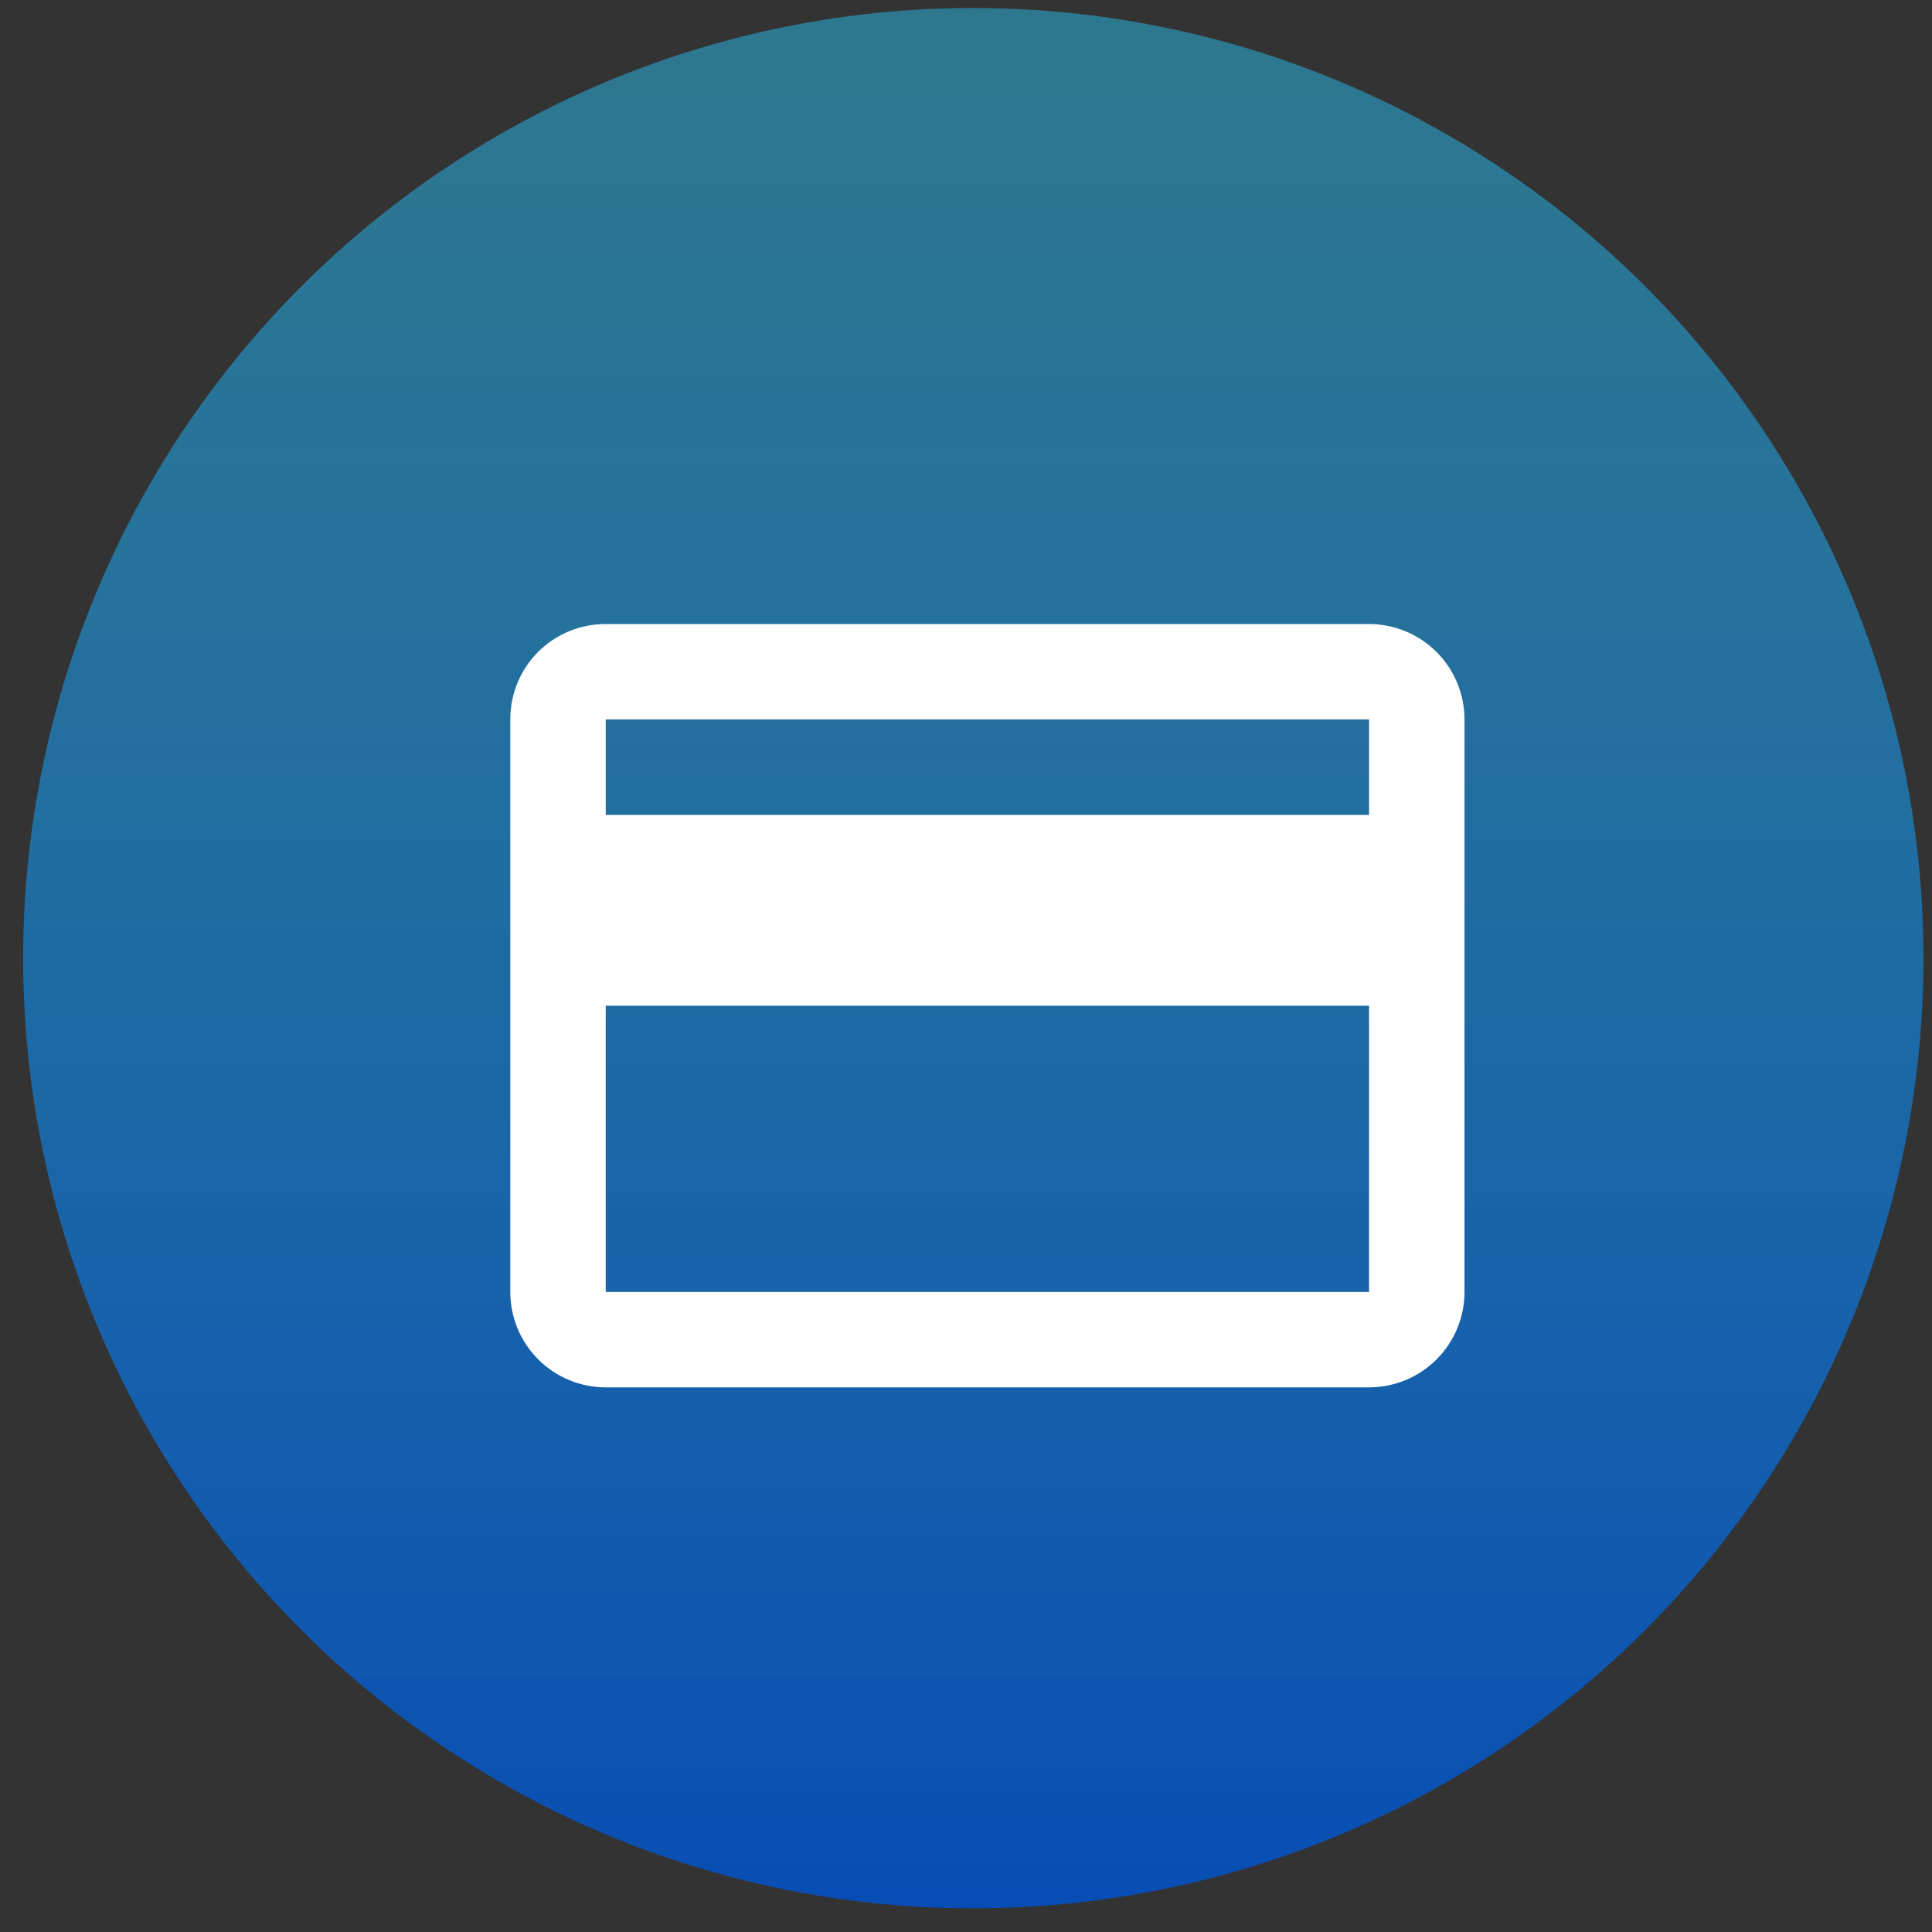
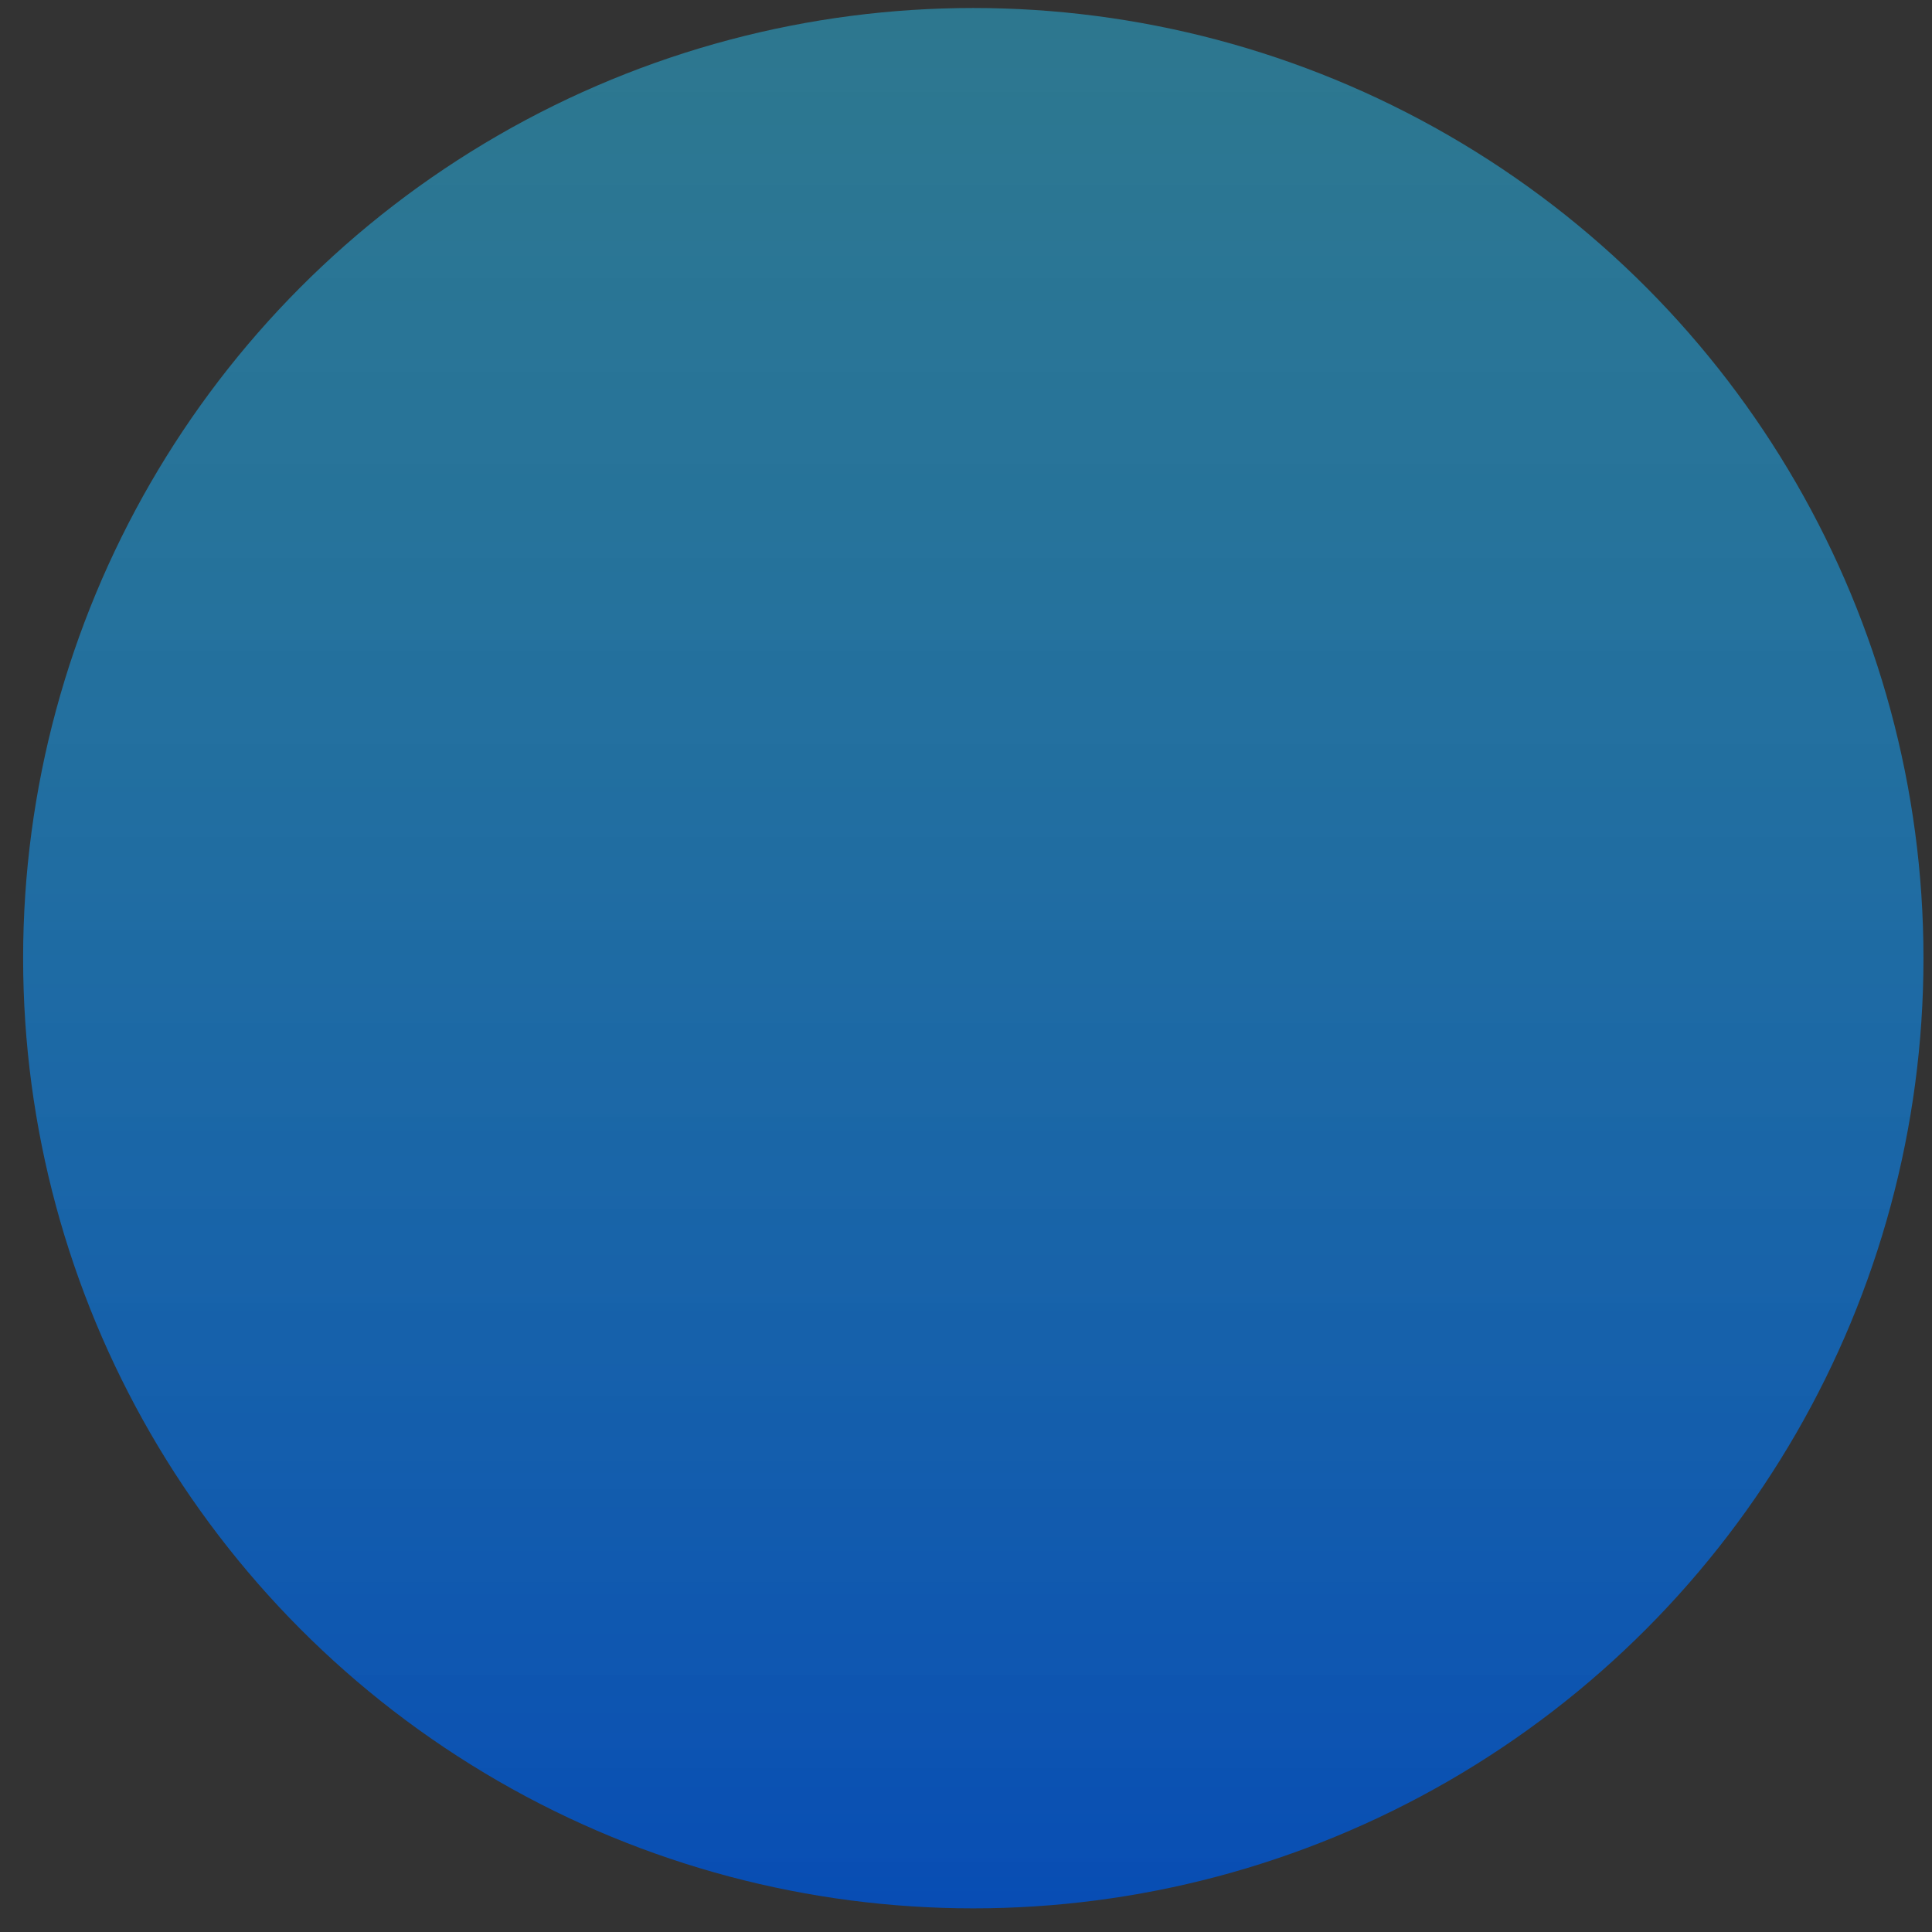
<svg xmlns="http://www.w3.org/2000/svg" width="63" height="63" viewBox="0 0 63 63" fill="none">
  <rect x="0" y="0" width="63" height="63" fill="#333333" stroke="none" />
  <circle cx="31.738" cy="31.245" r="30.984" fill="url(#paint0_linear_580_1109)" />
  <g clip-path="url(#clip0_580_1109)">
-     <path d="M44.643 26.572H19.752V23.46H44.643M44.643 42.129H19.752V32.795H44.643M44.643 20.349H19.752C18.025 20.349 16.64 21.734 16.64 23.46V42.129C16.64 42.954 16.968 43.746 17.552 44.329C18.135 44.913 18.927 45.24 19.752 45.24H44.643C45.468 45.24 46.26 44.913 46.843 44.329C47.427 43.746 47.755 42.954 47.755 42.129V23.46C47.755 22.635 47.427 21.844 46.843 21.26C46.26 20.677 45.468 20.349 44.643 20.349Z" fill="white" />
-   </g>
+     </g>
  <defs>
    <linearGradient id="paint0_linear_580_1109" x1="0.754" y1="0.262" x2="0.754" y2="62.229" gradientUnits="userSpaceOnUse">
      <stop stop-color="#2AA5CC" stop-opacity="0.6" />
      <stop offset="1" stop-color="#084DB4" />
    </linearGradient>
    <clipPath id="clip0_580_1109">
      <rect width="42" height="42" fill="white" transform="translate(11.163 9.962)" />
    </clipPath>
  </defs>
</svg>